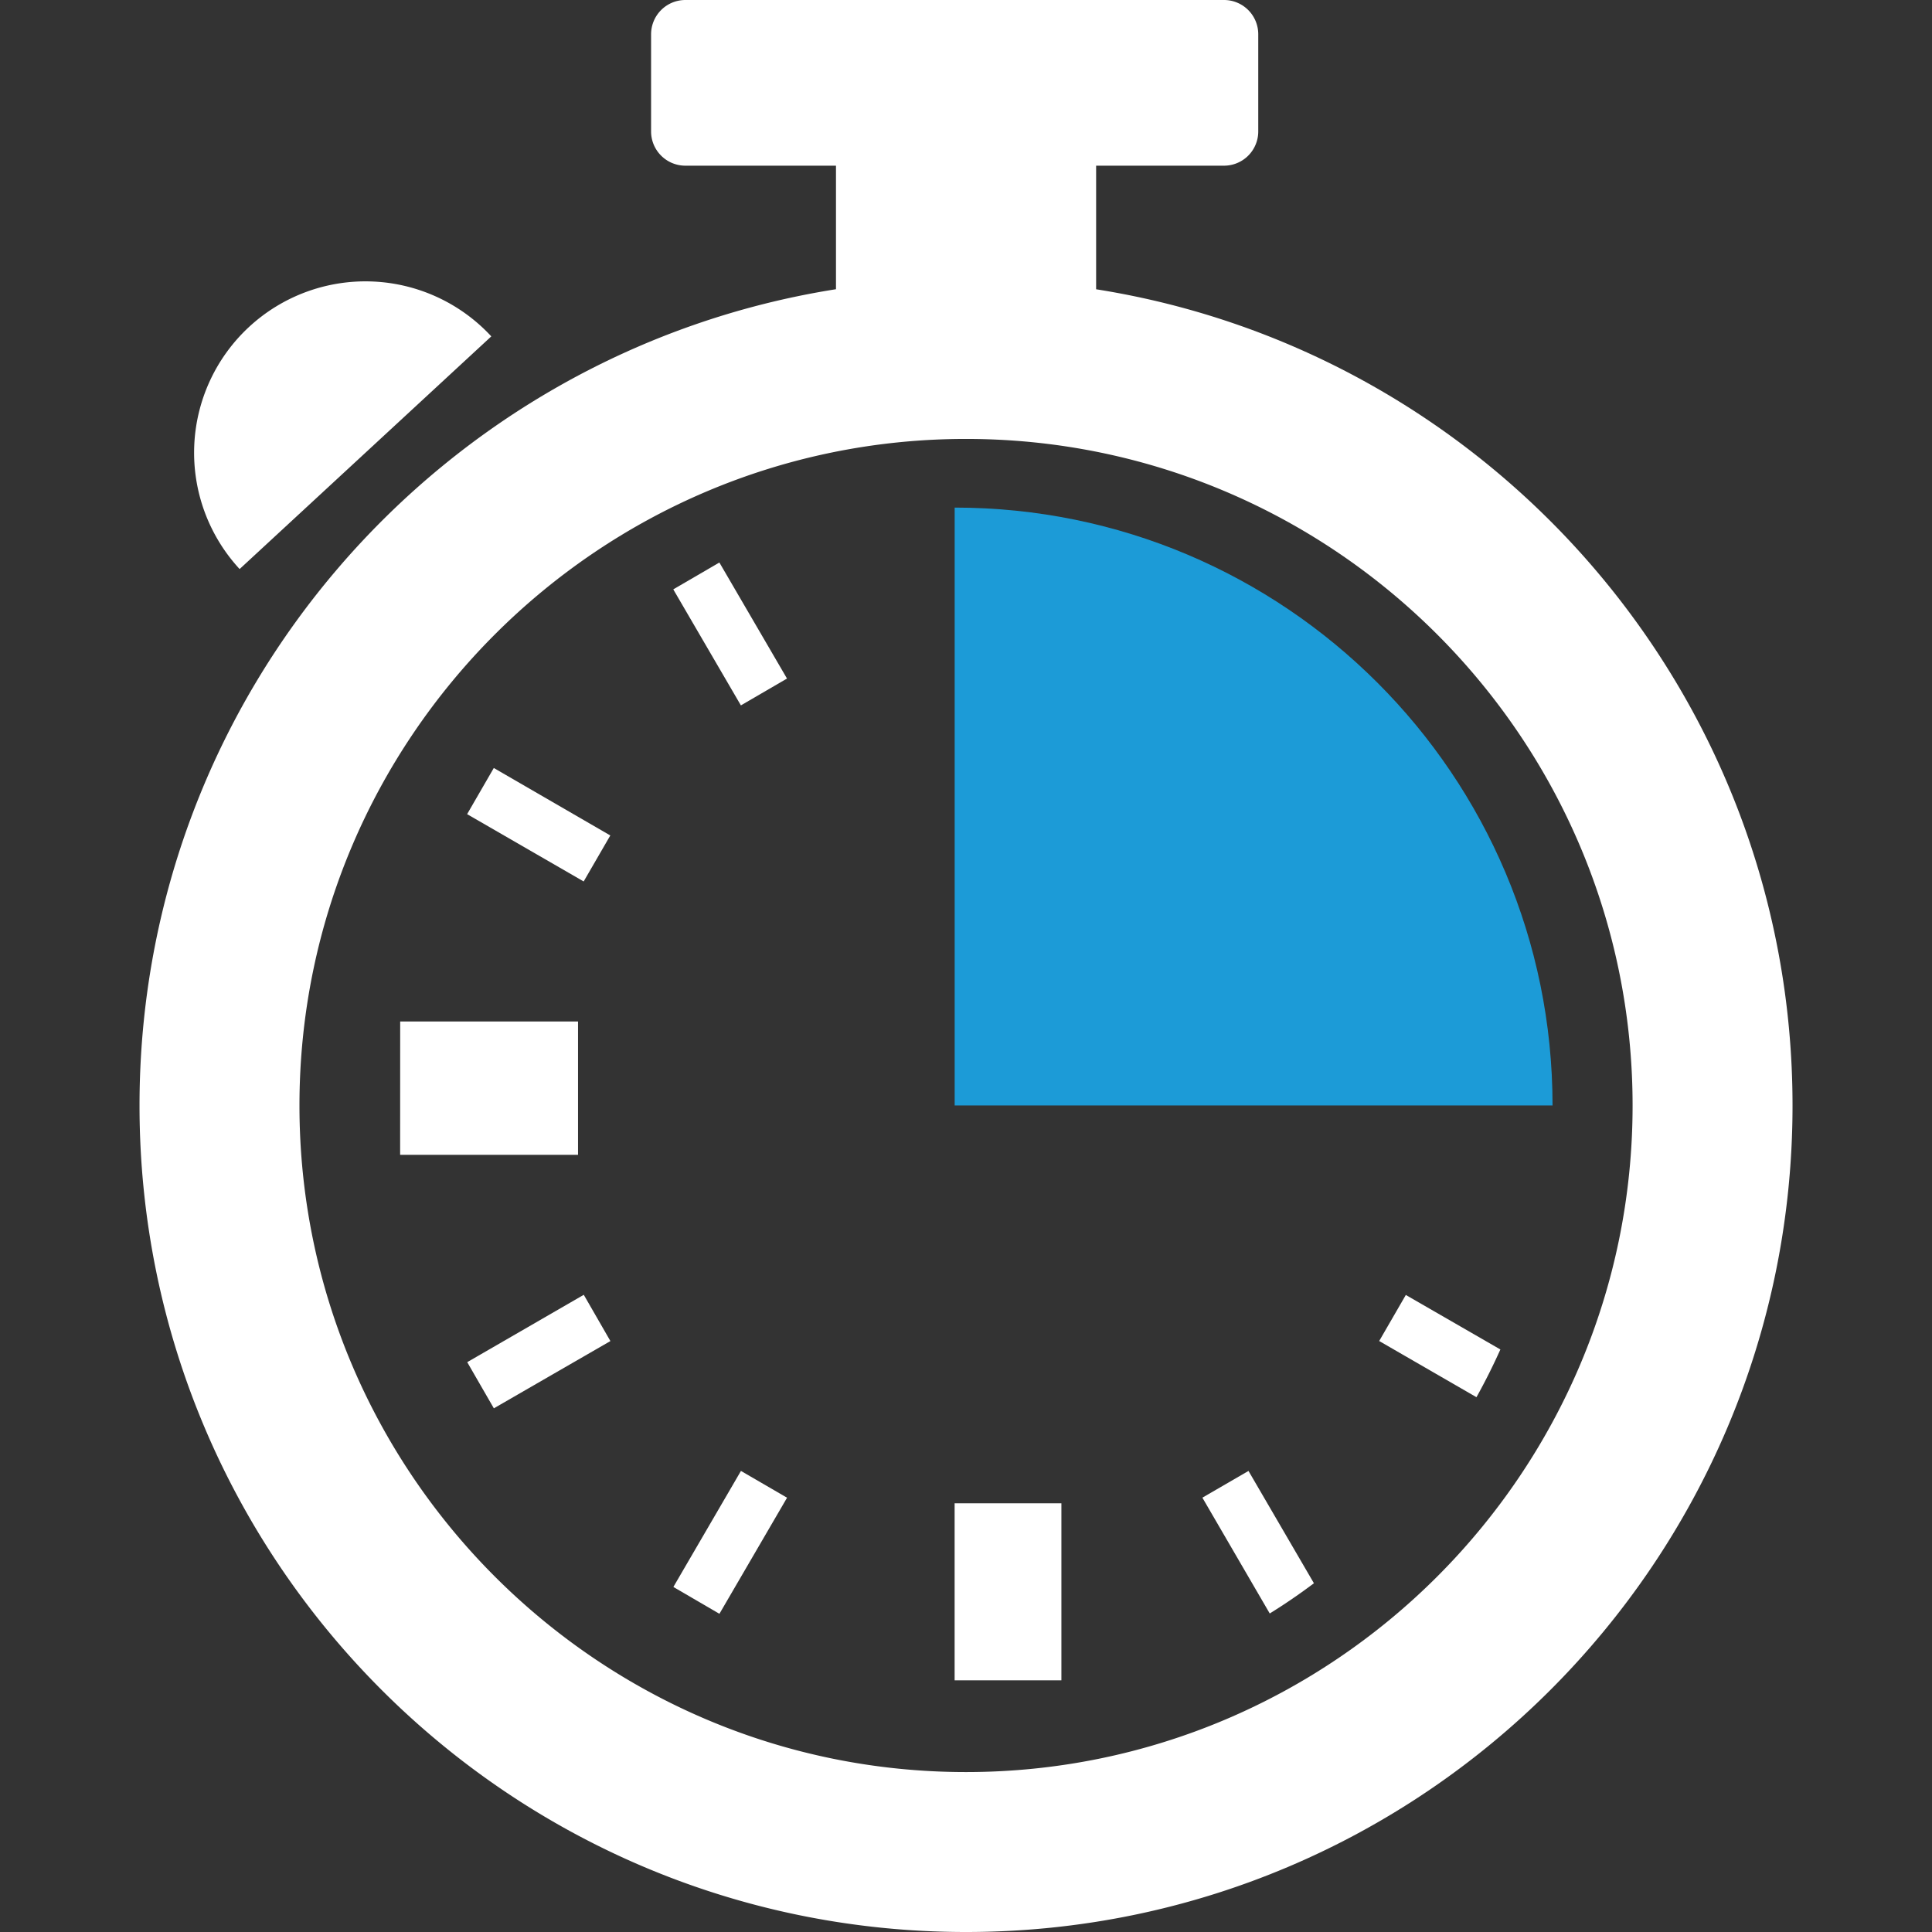
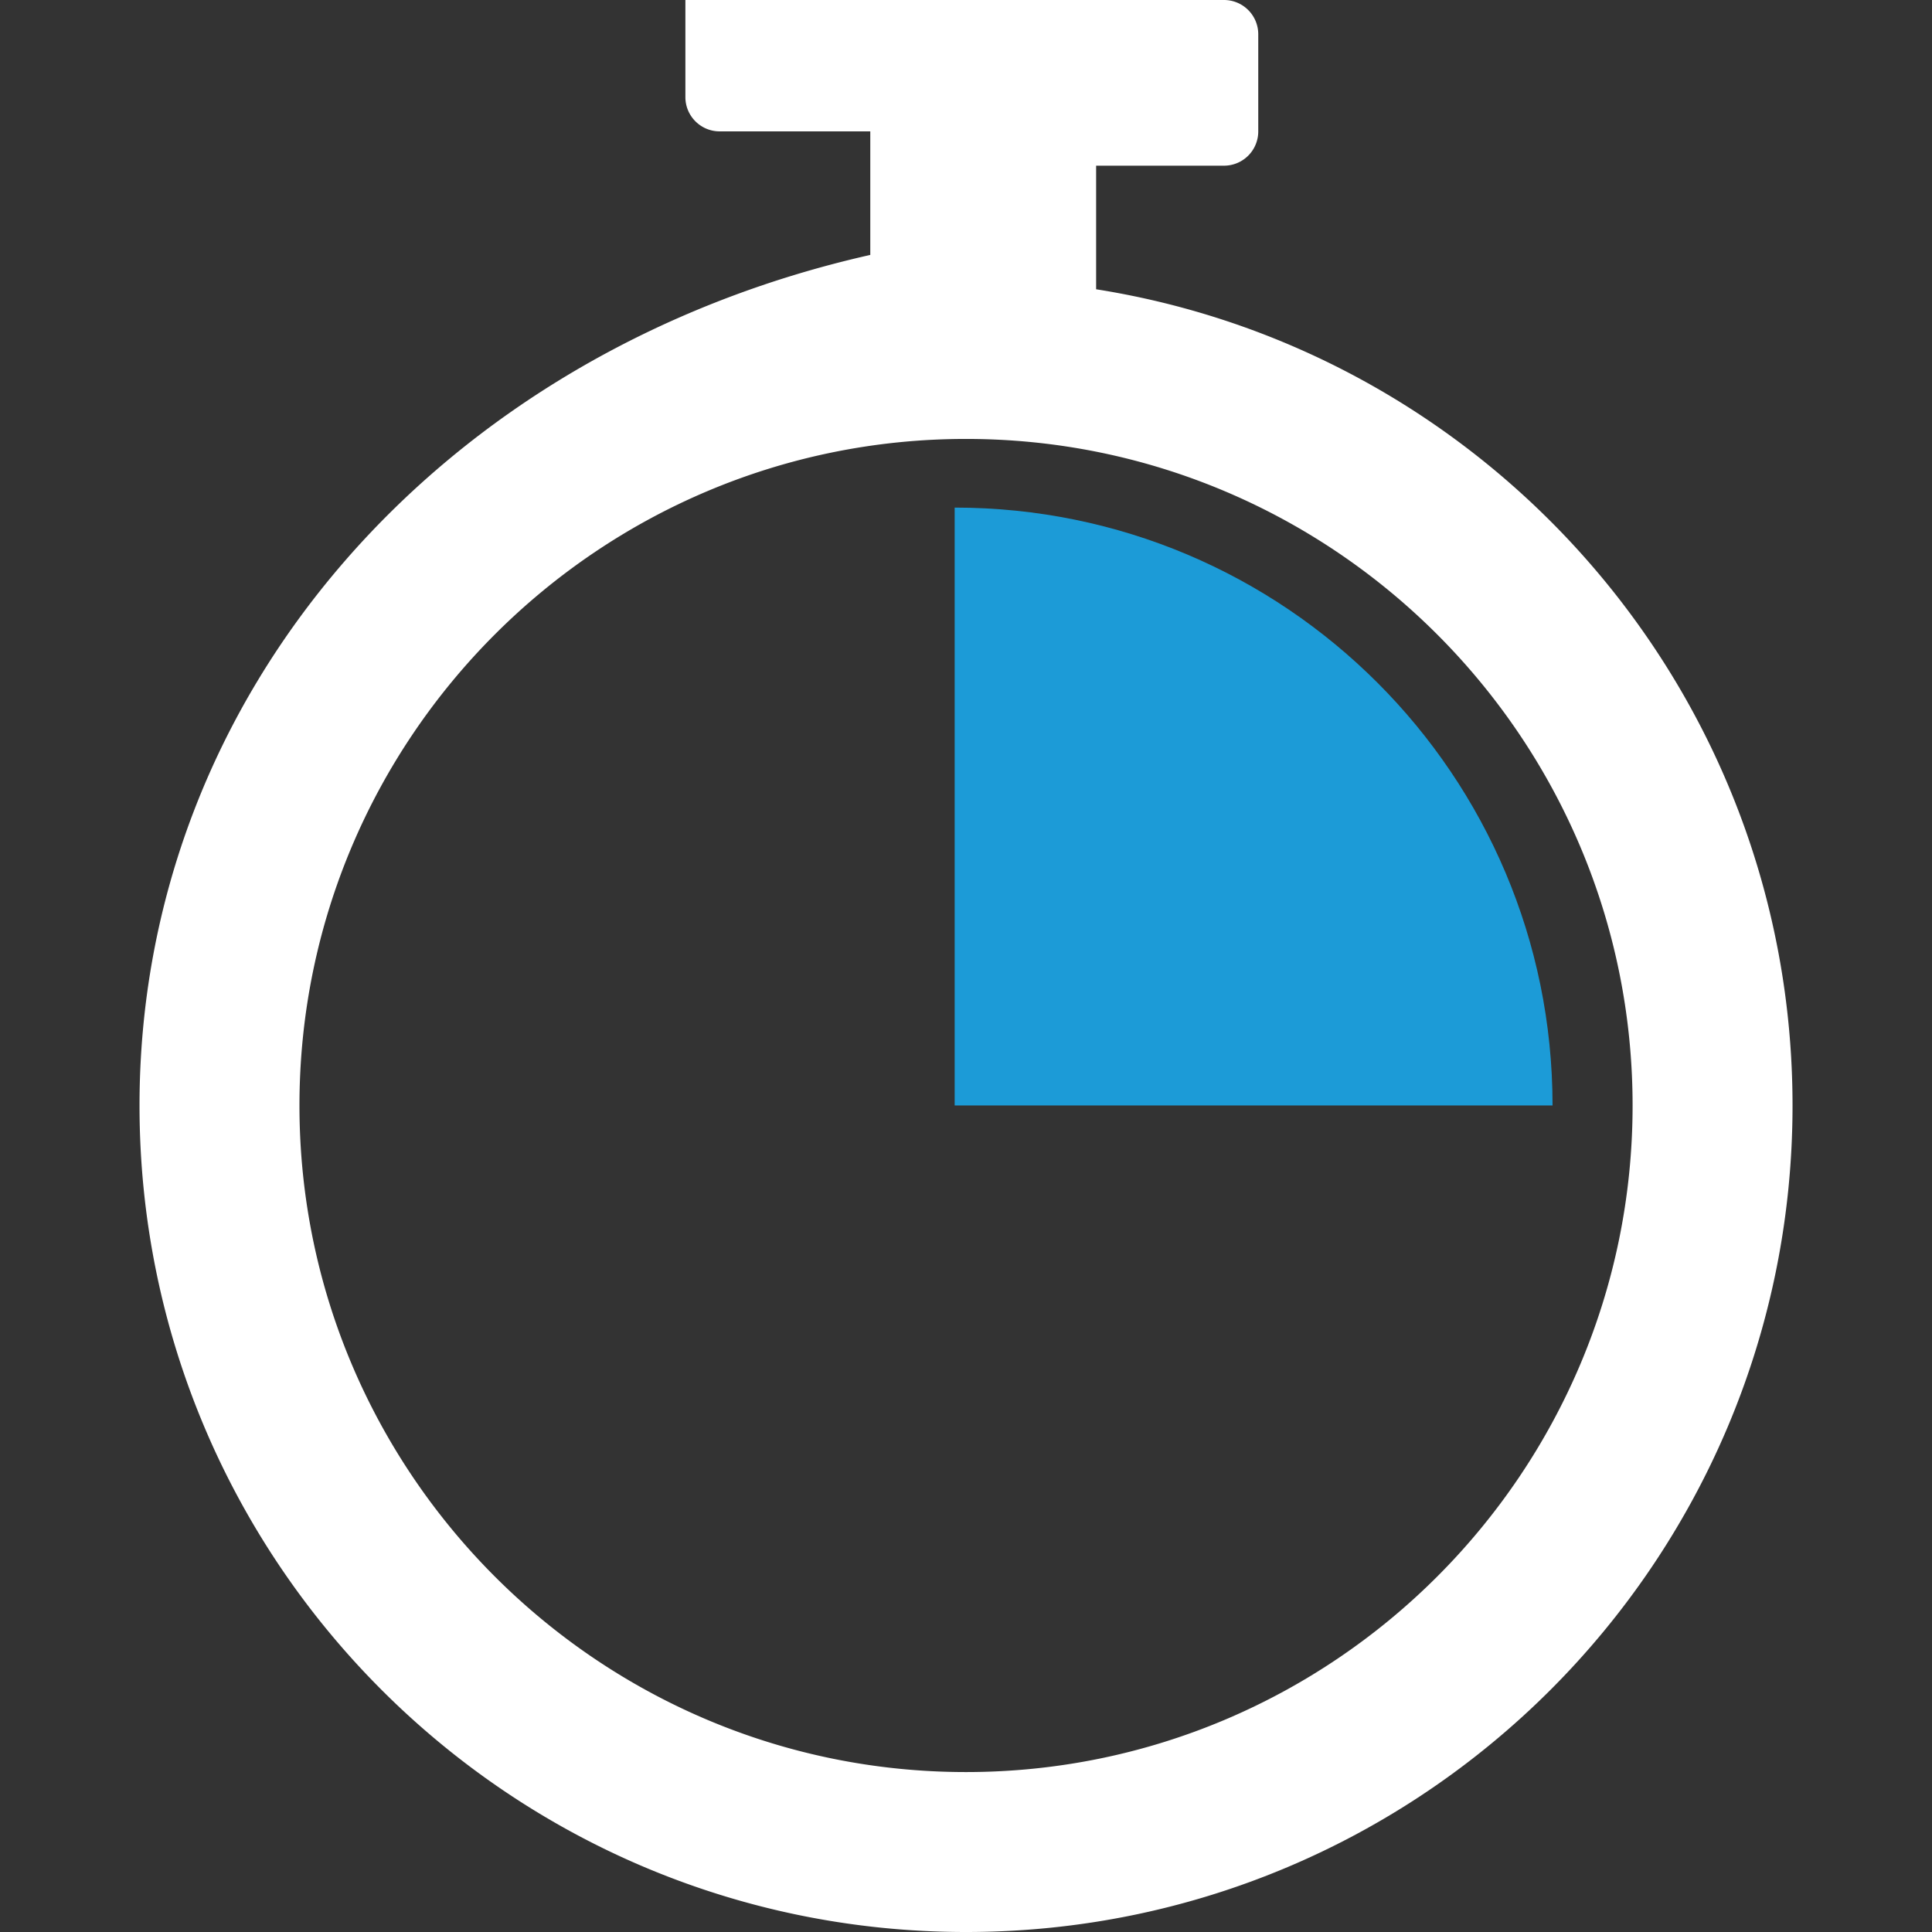
<svg xmlns="http://www.w3.org/2000/svg" width="37" height="37" viewBox="0 0 37 37" fill="none">
  <rect x="0" y="0" width="37" height="37" fill="#333333" stroke="none" />
-   <path d="M20.992 5.54V3.173h2.448a.656.656 0 0 0 .657-.657V.656A.656.656 0 0 0 23.44 0H13.126a.657.657 0 0 0-.657.657v1.86c0 .362.294.656.657.656h2.884v2.366C8.452 6.735 2.672 13.277 2.672 21.172 2.672 29.913 9.759 37 18.5 37c8.742 0 15.829-7.087 15.829-15.828 0-7.895-5.779-14.437-13.337-15.632M18.5 33.937c-7.039 0-12.765-5.727-12.765-12.765 0-7.04 5.727-12.766 12.765-12.766 7.04 0 12.766 5.727 12.766 12.766S25.54 33.937 18.5 33.937" fill="#fff" />
+   <path d="M20.992 5.54V3.173h2.448a.656.656 0 0 0 .657-.657V.656A.656.656 0 0 0 23.44 0H13.126v1.86c0 .362.294.656.657.656h2.884v2.366C8.452 6.735 2.672 13.277 2.672 21.172 2.672 29.913 9.759 37 18.5 37c8.742 0 15.829-7.087 15.829-15.828 0-7.895-5.779-14.437-13.337-15.632M18.5 33.937c-7.039 0-12.765-5.727-12.765-12.765 0-7.04 5.727-12.766 12.765-12.766 7.04 0 12.766 5.727 12.766 12.766S25.54 33.937 18.5 33.937" fill="#fff" />
  <path d="M18.283 9.72v11.451h11.45c0-6.324-5.126-11.45-11.45-11.45" fill="#1c9bd7" />
-   <path d="M18.282 28.79h2.045v3.39h-2.045zM7.664 19.563h3.406v2.553H7.663zm18.749 6.119 1.863 1.076q.248-.446.458-.914L26.923 24.8zm-3.386 3 1.29 2.218q.436-.27.846-.579L23.91 28.17zm-9.249 2.224-.882-.514 1.294-2.222.883.513zm-4.32-3.935-.51-.884 2.232-1.29.51.886zm1.72-10.09-2.232-1.289.511-.884L11.688 16zm3.011-3.372-1.295-2.222.883-.514 1.295 2.222zM4.771 6.26a3.283 3.283 0 0 0-.182 4.638l4.82-4.456a3.283 3.283 0 0 0-4.638-.182" fill="#fff" />
</svg>